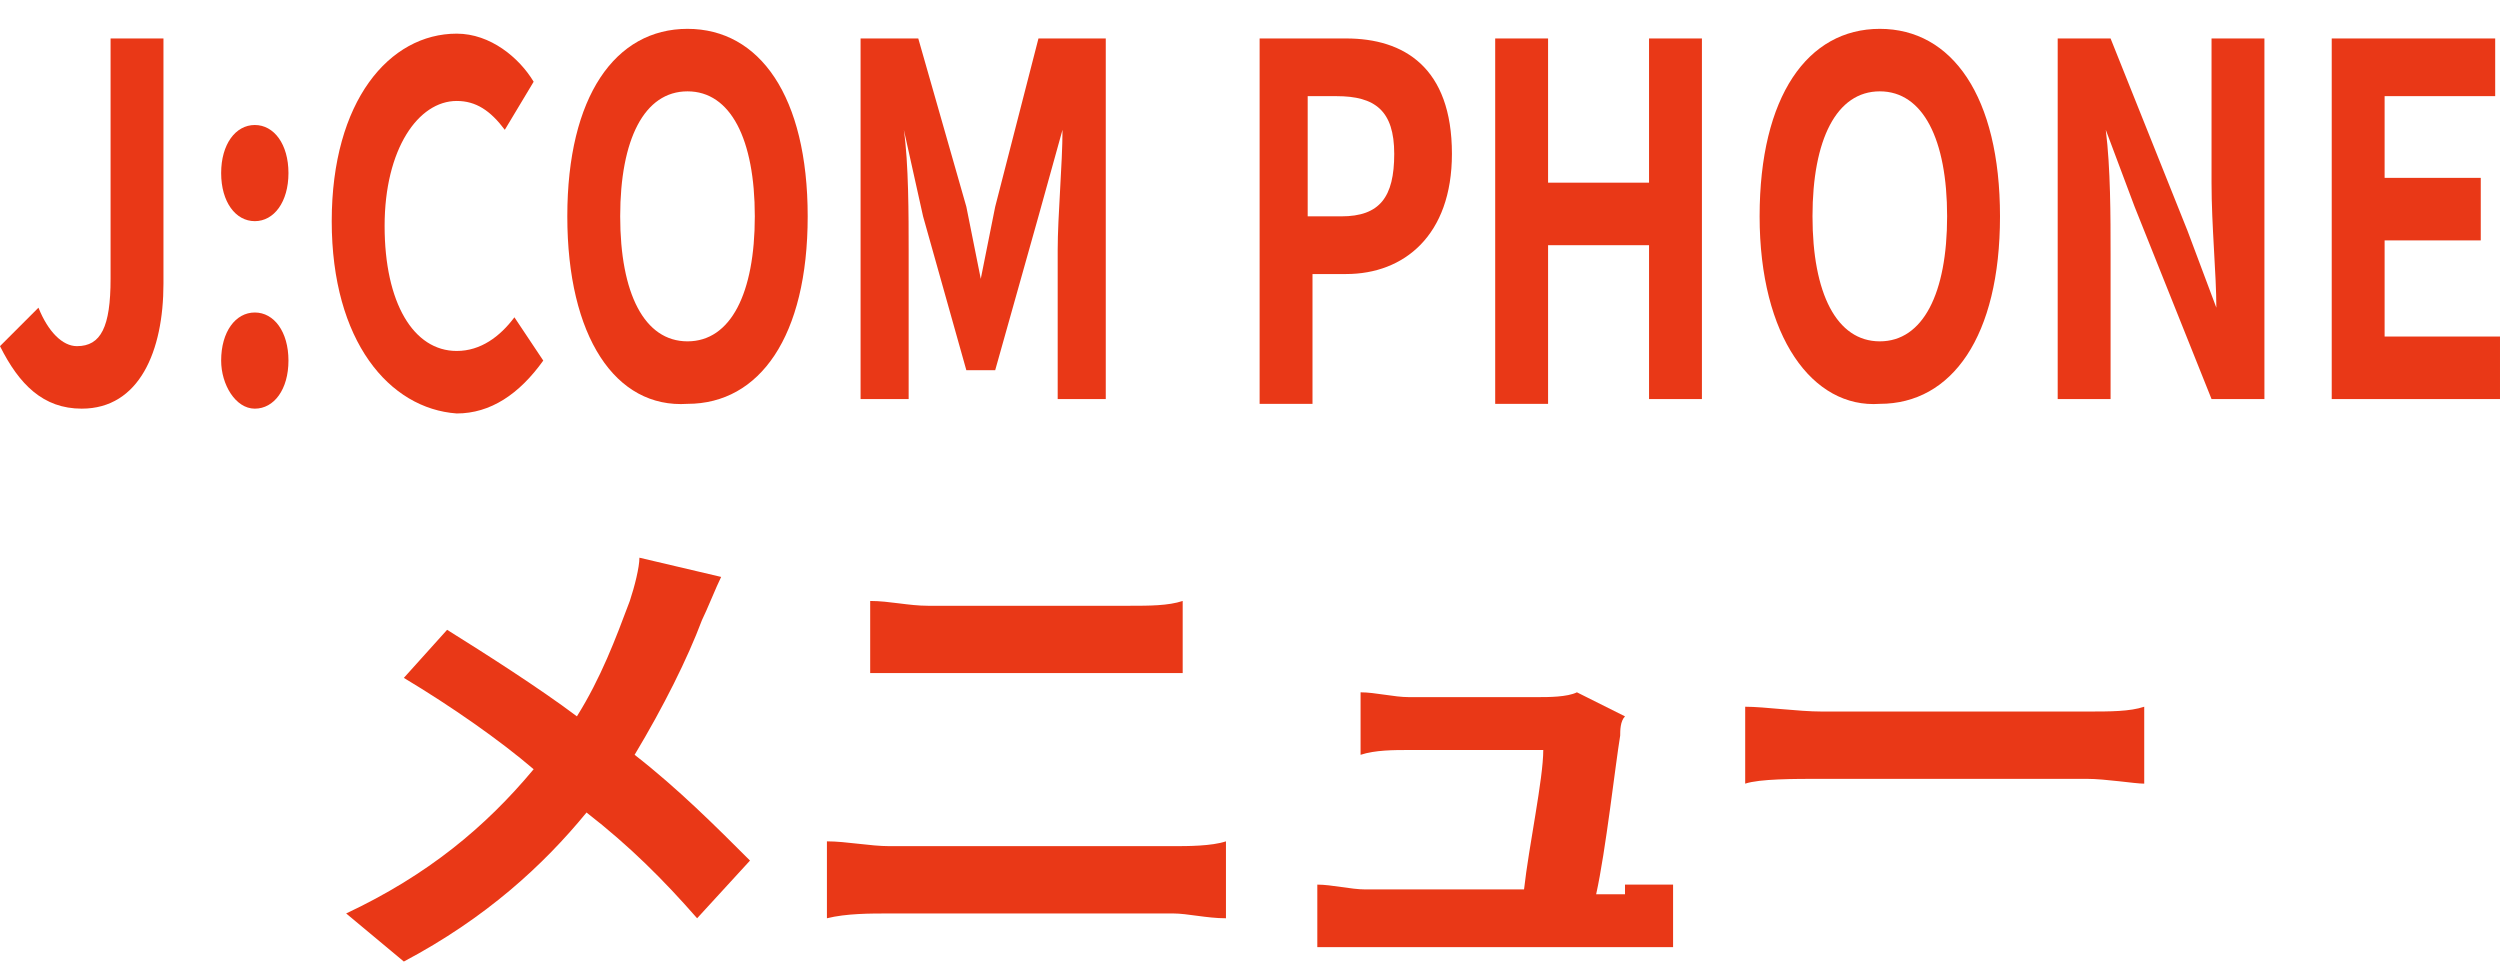
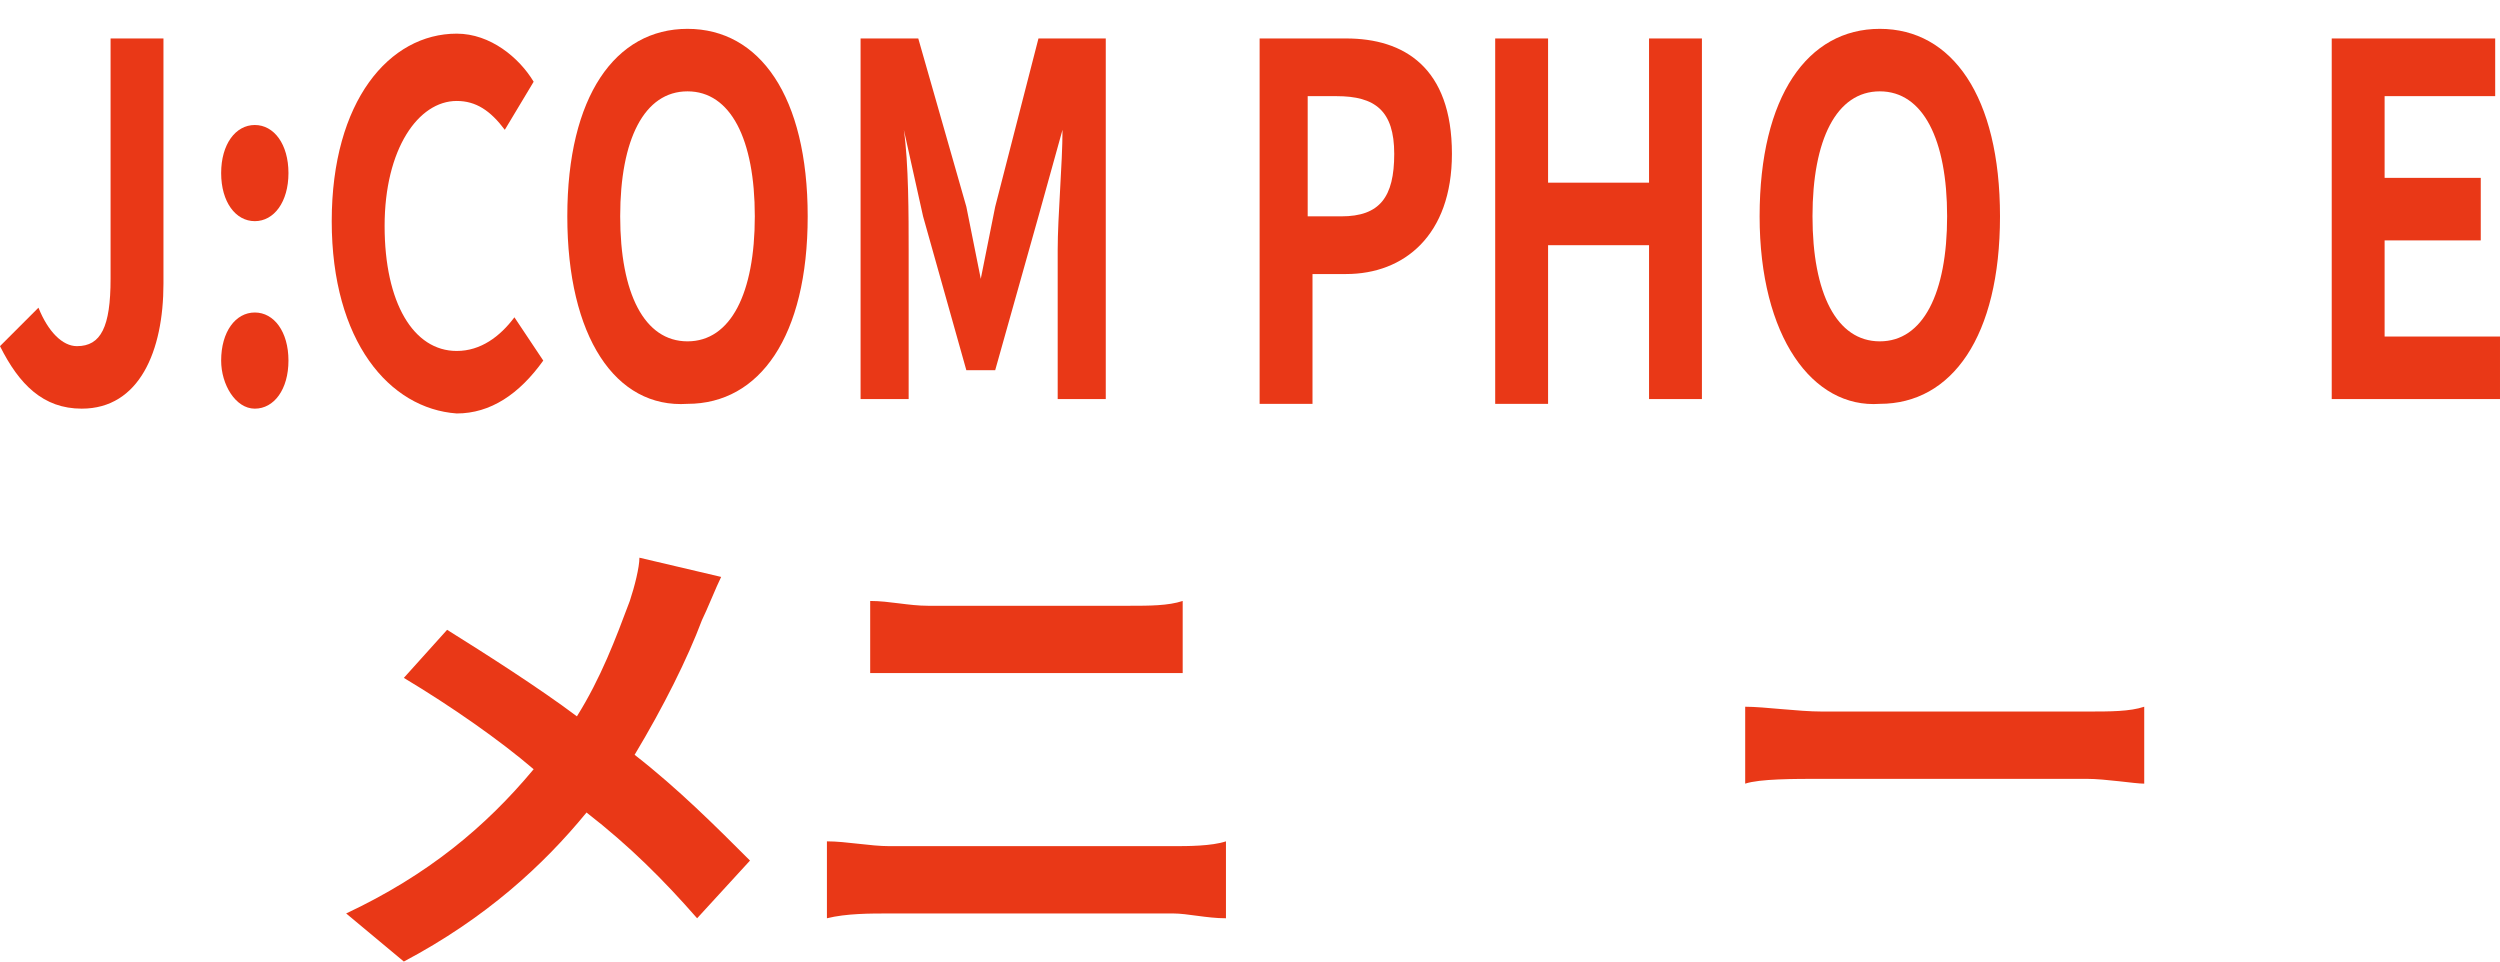
<svg xmlns="http://www.w3.org/2000/svg" version="1.1" viewBox="0 0 52 20">
  <defs>
    <style>
      .cls-1 {
        fill: #e93817;
      }
    </style>
  </defs>
  <g>
    <g id="a">
      <g>
        <path class="cls-1" d="M15,12c-.1.2-.3.7-.4.9-.3.8-.8,1.8-1.4,2.8.9.7,1.7,1.5,2.4,2.2l-1.1,1.2c-.7-.8-1.4-1.5-2.3-2.2-.9,1.1-2.1,2.2-3.8,3.1l-1.2-1c1.7-.8,2.9-1.8,3.9-3-.7-.6-1.7-1.3-2.7-1.9l.9-1c.8.5,1.9,1.2,2.7,1.8.5-.8.8-1.6,1.1-2.4.1-.3.2-.7.2-.9l1.7.4Z" />
        <path class="cls-1" d="M17.2,17.5c.4,0,.9.1,1.3.1h5.9c.3,0,.8,0,1.1-.1v1.6c-.4,0-.8-.1-1.1-.1h-5.9c-.4,0-.9,0-1.3.1v-1.6ZM18.1,12.5c.4,0,.8.1,1.2.1h4.2c.4,0,.8,0,1.1-.1v1.5h-6.5s0-1.5 0-1.5Z" />
-         <path class="cls-1" d="M33.8,18.4h1v1.3h-7.4v-1.3c.3,0,.7.1,1,.1h3.3c.1-.9.4-2.3.4-2.9h-2.8c-.3,0-.7,0-1,.1v-1.3c.3,0,.7.1,1,.1h2.7c.2,0,.6,0,.8-.1l1,.5c-.1.1-.1.3-.1.4-.1.6-.3,2.4-.5,3.3h.6v-.2Z" />
        <path class="cls-1" d="M36.3,14.7c.4,0,1.1.1,1.6.1h5.5c.5,0,.9,0,1.2-.1v1.6c-.2,0-.8-.1-1.2-.1h-5.5c-.6,0-1.3,0-1.6.1v-1.6Z" />
      </g>
      <g>
        <path class="cls-1" d="M0,7.2l.8-.8c.2.5.5.8.8.8.5,0,.7-.4.7-1.4V.8h1.1v5.1c0,1.4-.5,2.6-1.7,2.6-.8,0-1.3-.5-1.7-1.3Z" />
        <path class="cls-1" d="M4.6,3.6c0-.6.3-1,.7-1,.4,0,.7.4.7,1s-.3,1-.7,1-.7-.4-.7-1ZM4.6,7.5c0-.6.3-1,.7-1,.4,0,.7.4.7,1,0,.6-.3,1-.7,1s-.7-.5-.7-1Z" />
        <path class="cls-1" d="M6.9,4.6c0-2.5,1.2-3.9,2.6-3.9.7,0,1.3.5,1.6,1l-.6,1c-.3-.4-.6-.6-1-.6-.8,0-1.5,1-1.5,2.6s.6,2.6,1.5,2.6c.5,0,.9-.3,1.2-.7l.6.9c-.5.7-1.1,1.1-1.8,1.1-1.4-.1-2.6-1.5-2.6-4Z" />
        <path class="cls-1" d="M11.8,4.5c0-2.5,1-3.9,2.5-3.9s2.5,1.4,2.5,3.9-1,3.9-2.5,3.9c-1.5.1-2.5-1.4-2.5-3.9ZM15.7,4.5c0-1.6-.5-2.6-1.4-2.6s-1.4,1-1.4,2.6.5,2.6,1.4,2.6,1.4-1,1.4-2.6Z" />
        <path class="cls-1" d="M17.9.8h1.2l1,3.5c.1.5.2,1,.3,1.5h0c.1-.5.2-1,.3-1.5l.9-3.5h1.4v7.5h-1v-3.1c0-.7.1-1.8.1-2.5h0l-.5,1.8-.9,3.2h-.6l-.9-3.2-.4-1.8h0c.1.7.1,1.8.1,2.5v3.1h-1s0-7.5-0-7.5Z" />
        <path class="cls-1" d="M26.1.8h1.9c1.2,0,2.2.6,2.2,2.4,0,1.7-1,2.5-2.2,2.5h-.7v2.7h-1.1V.8h-.1ZM27.9,4.5c.8,0,1.1-.4,1.1-1.3s-.4-1.2-1.2-1.2h-.6v2.5h.7Z" />
        <path class="cls-1" d="M31.1.8h1.1v3h2.1V.8h1.1v7.5h-1.1v-3.2h-2.1v3.3h-1.1V.8Z" />
        <path class="cls-1" d="M36.6,4.5c0-2.5,1-3.9,2.5-3.9s2.5,1.4,2.5,3.9-1,3.9-2.5,3.9c-1.4.1-2.5-1.4-2.5-3.9ZM40.5,4.5c0-1.6-.5-2.6-1.4-2.6s-1.4,1-1.4,2.6.5,2.6,1.4,2.6,1.4-1,1.4-2.6Z" />
-         <path class="cls-1" d="M42.8.8h1.1l1.6,4.0.6,1.6h0c0-.7-.1-1.7-.1-2.6V.8h1.1v7.5h-1.1l-1.6-4-.6-1.6h0c.1.8.1,1.8.1,2.6v3h-1.1s0-7.5-0-7.5Z" />
        <path class="cls-1" d="M48.5.8h3.4v1.2h-2.3v1.7h2v1.3h-2v2h2.4v1.3h-3.5V.8Z" />
      </g>
    </g>
  </g>
</svg>